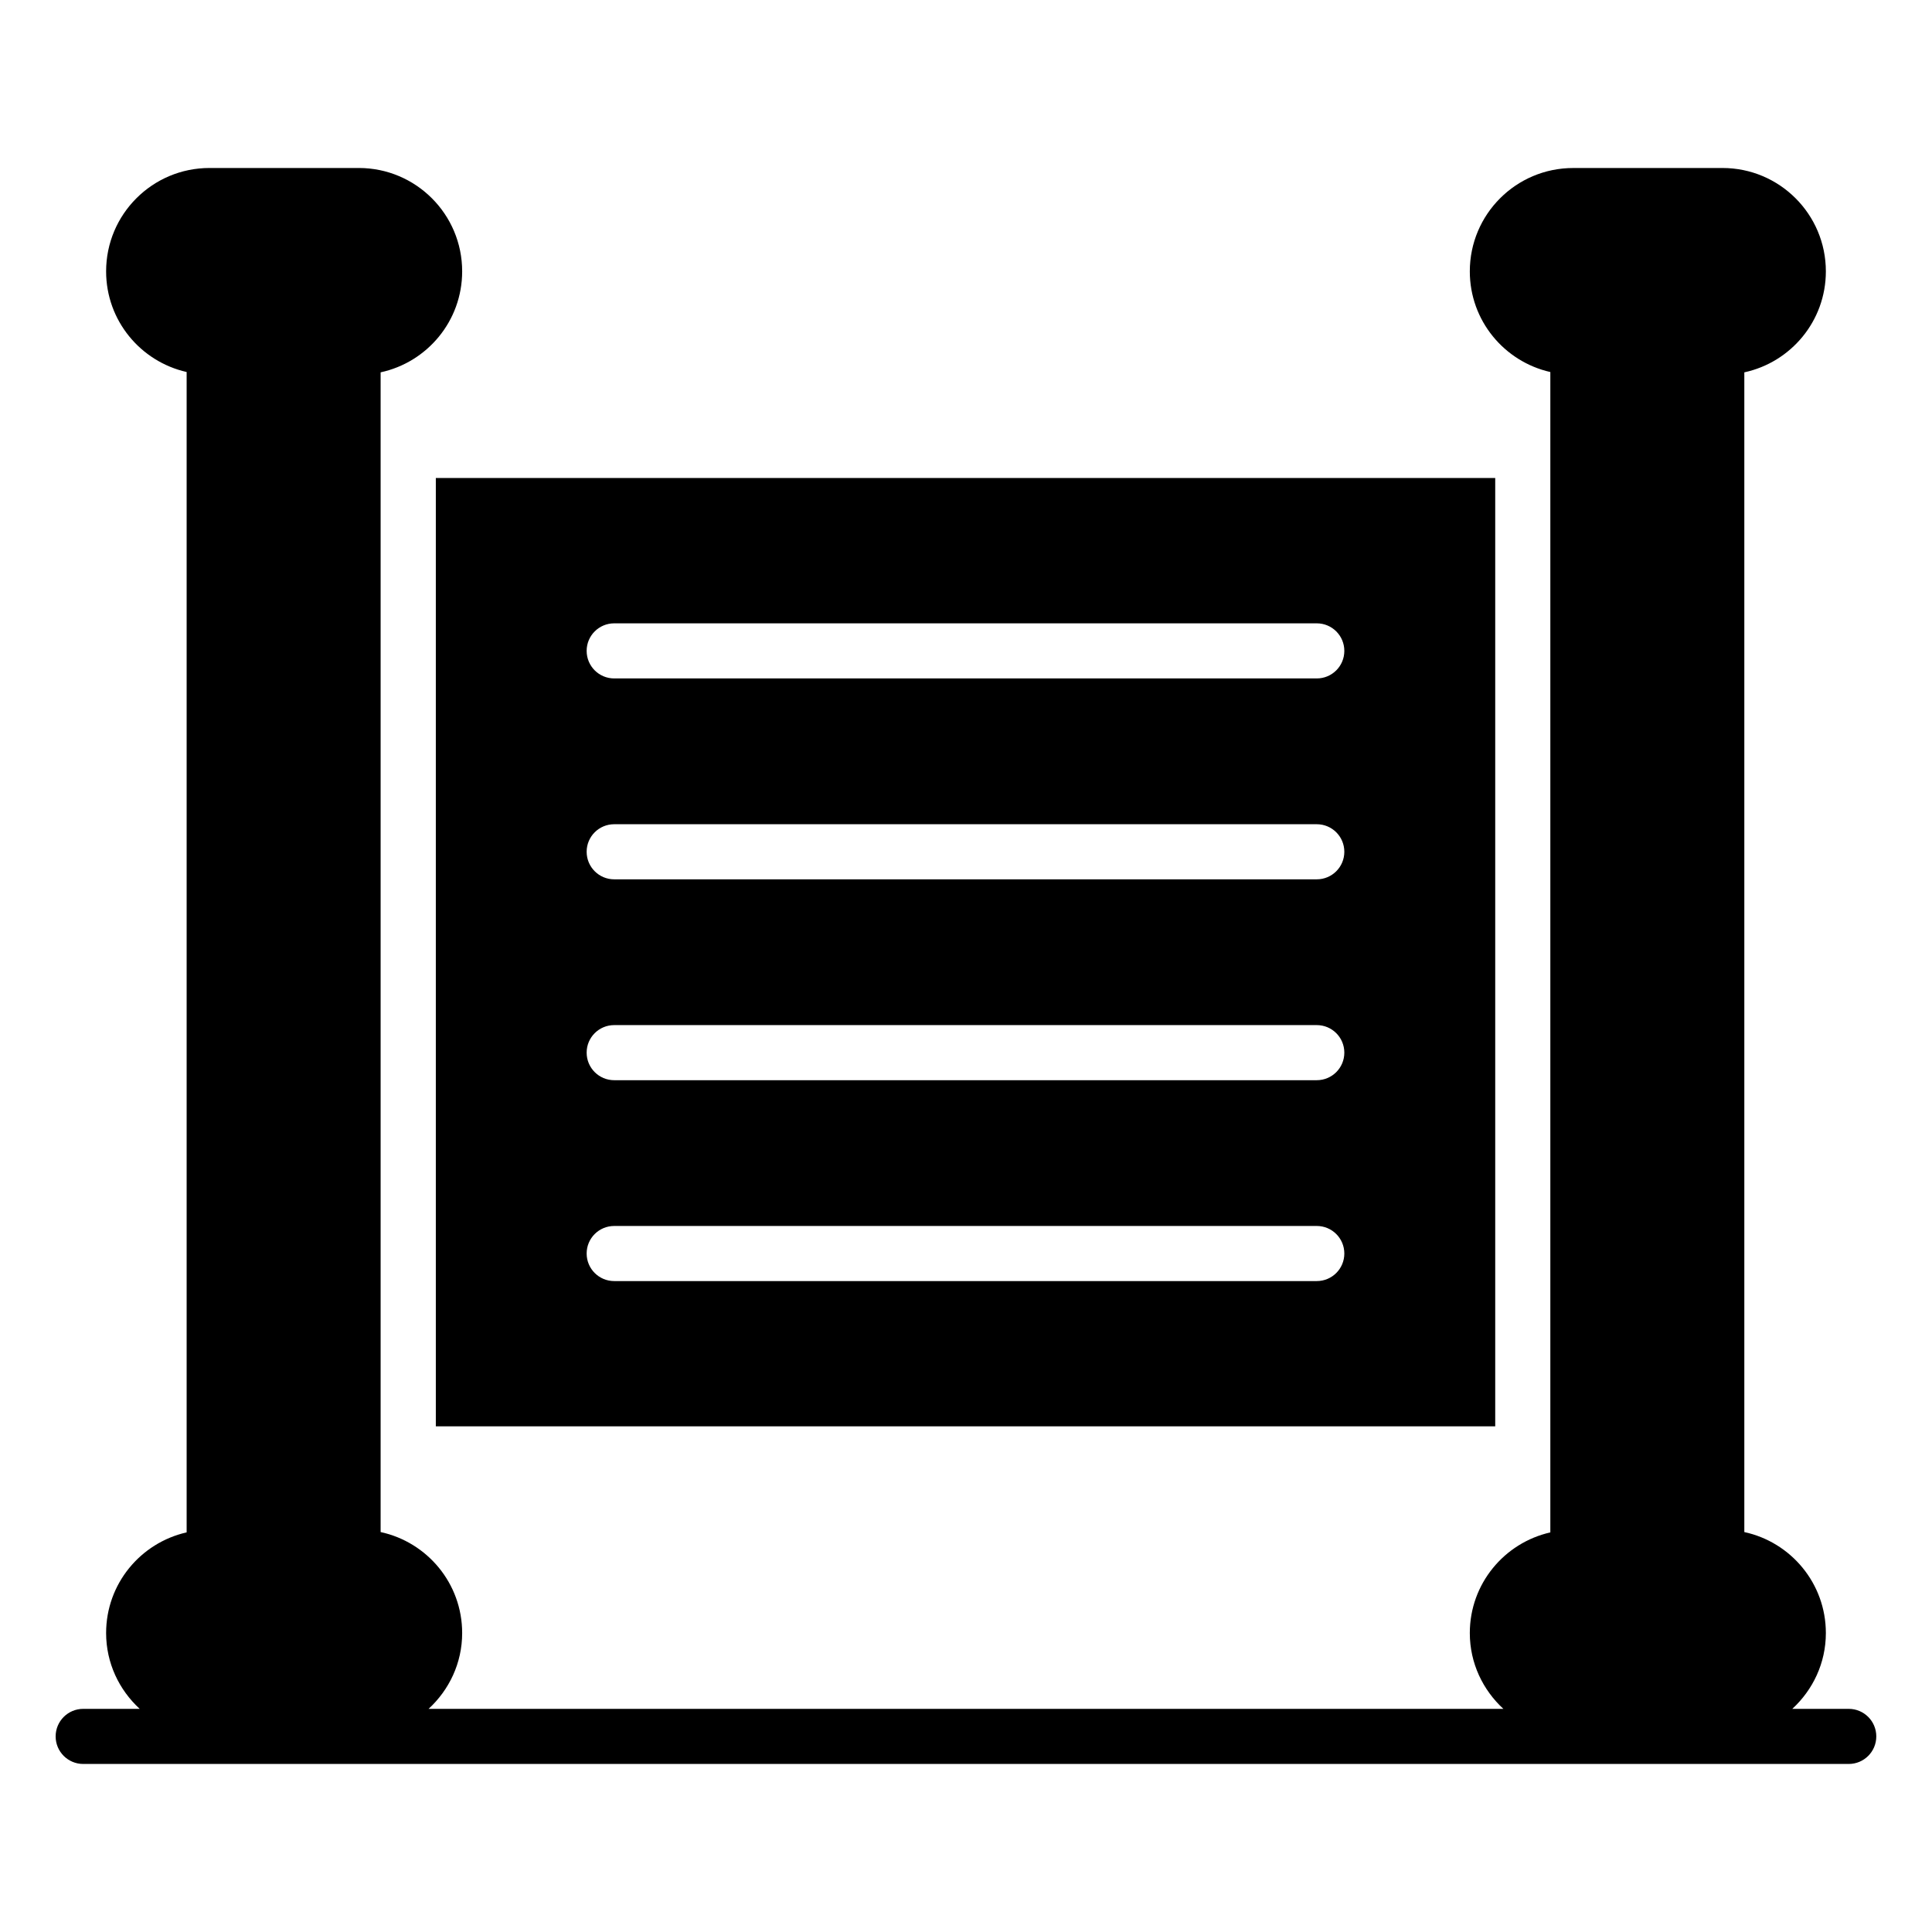
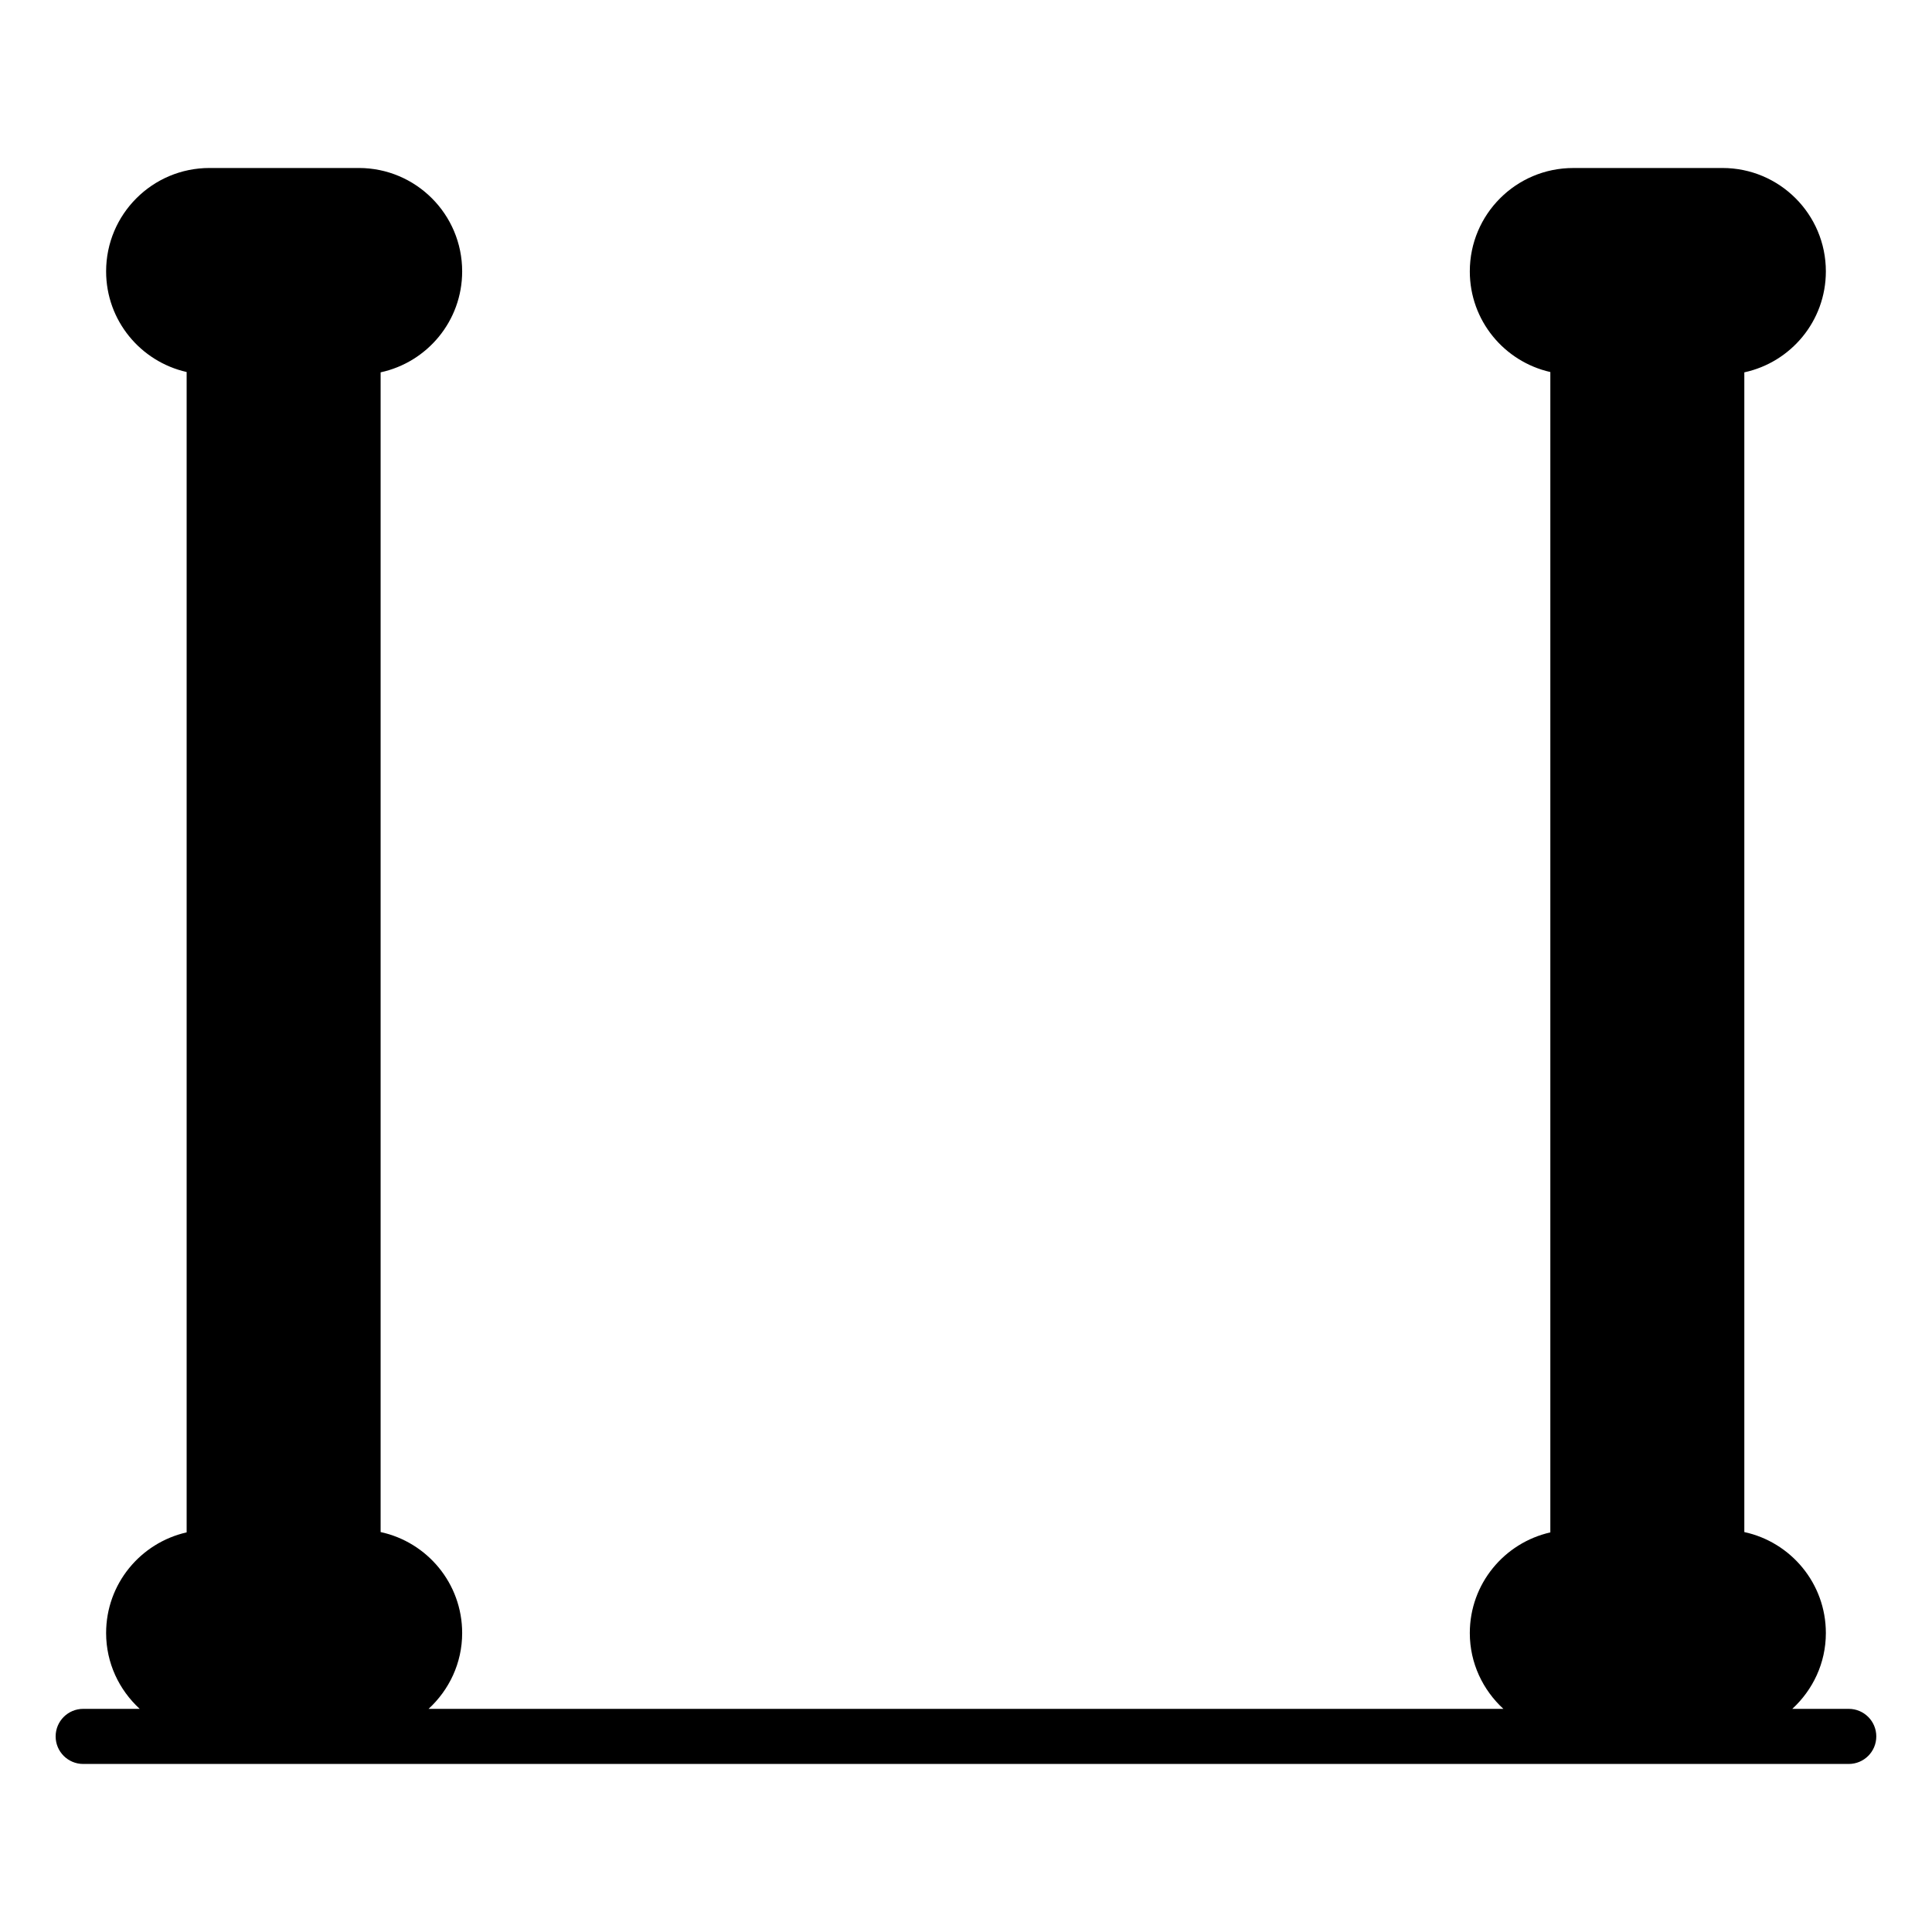
<svg xmlns="http://www.w3.org/2000/svg" fill="#000000" width="800px" height="800px" version="1.1" viewBox="144 144 512 512">
  <g>
    <path d="m633.95 596.87h-14.98c5.438-5.008 8.902-12.121 8.902-20.098 0-13.141-9.266-24.098-21.609-26.758v-307.34c12.348-2.66 21.609-13.613 21.609-26.758 0-15.129-12.266-27.395-27.395-27.395l-39.566 0.004c-15.129 0-27.395 12.266-27.395 27.395 0 13.043 9.133 23.91 21.34 26.672v307.51c-12.207 2.762-21.34 13.629-21.34 26.672 0 7.977 3.465 15.09 8.902 20.098l-284.84-0.004c5.438-5.008 8.902-12.121 8.902-20.098 0-13.141-9.266-24.098-21.609-26.758v-307.34c12.348-2.66 21.609-13.613 21.609-26.758 0-15.129-12.266-27.395-27.395-27.395h-39.566c-15.129 0-27.395 12.266-27.395 27.395 0 13.043 9.133 23.91 21.34 26.672v307.51c-12.207 2.762-21.34 13.629-21.34 26.672 0 7.977 3.465 15.09 8.902 20.098h-14.977c-4.031 0-7.301 3.266-7.301 7.301 0 4.035 3.269 7.301 7.301 7.301h467.89c4.035 0 7.301-3.266 7.301-7.301 0-4.035-3.266-7.301-7.301-7.301z" />
-     <path d="m540.25 521.99v-251.32h-280.75v251.32zm-233.48-212.8h186.19c4.035 0 7.301 3.266 7.301 7.301 0 4.035-3.266 7.301-7.301 7.301h-186.19c-4.035 0-7.301-3.266-7.301-7.301-0.004-4.035 3.262-7.301 7.301-7.301zm0 53.238h186.19c4.035 0 7.301 3.266 7.301 7.301 0 4.035-3.266 7.301-7.301 7.301h-186.19c-4.035 0-7.301-3.266-7.301-7.301-0.004-4.035 3.262-7.301 7.301-7.301zm0 53.234h186.19c4.035 0 7.301 3.266 7.301 7.301s-3.266 7.301-7.301 7.301h-186.19c-4.035 0-7.301-3.266-7.301-7.301-0.004-4.035 3.262-7.301 7.301-7.301zm0 53.234h186.19c4.035 0 7.301 3.266 7.301 7.301 0 4.035-3.266 7.301-7.301 7.301h-186.19c-4.035 0-7.301-3.266-7.301-7.301-0.004-4.035 3.262-7.301 7.301-7.301z" />
  </g>
</svg>